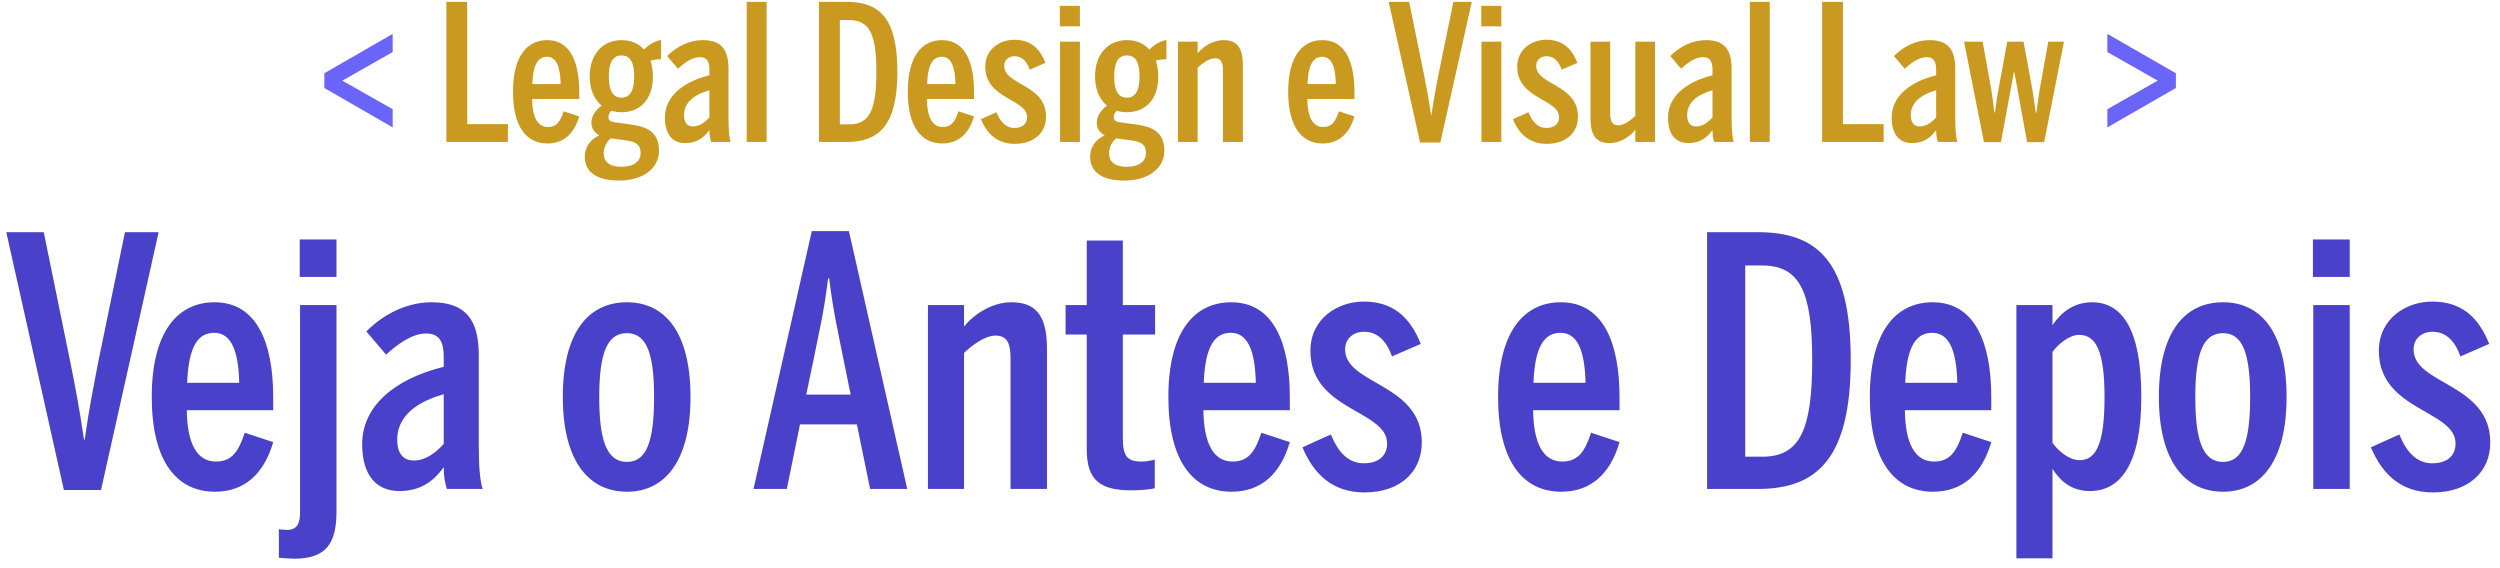
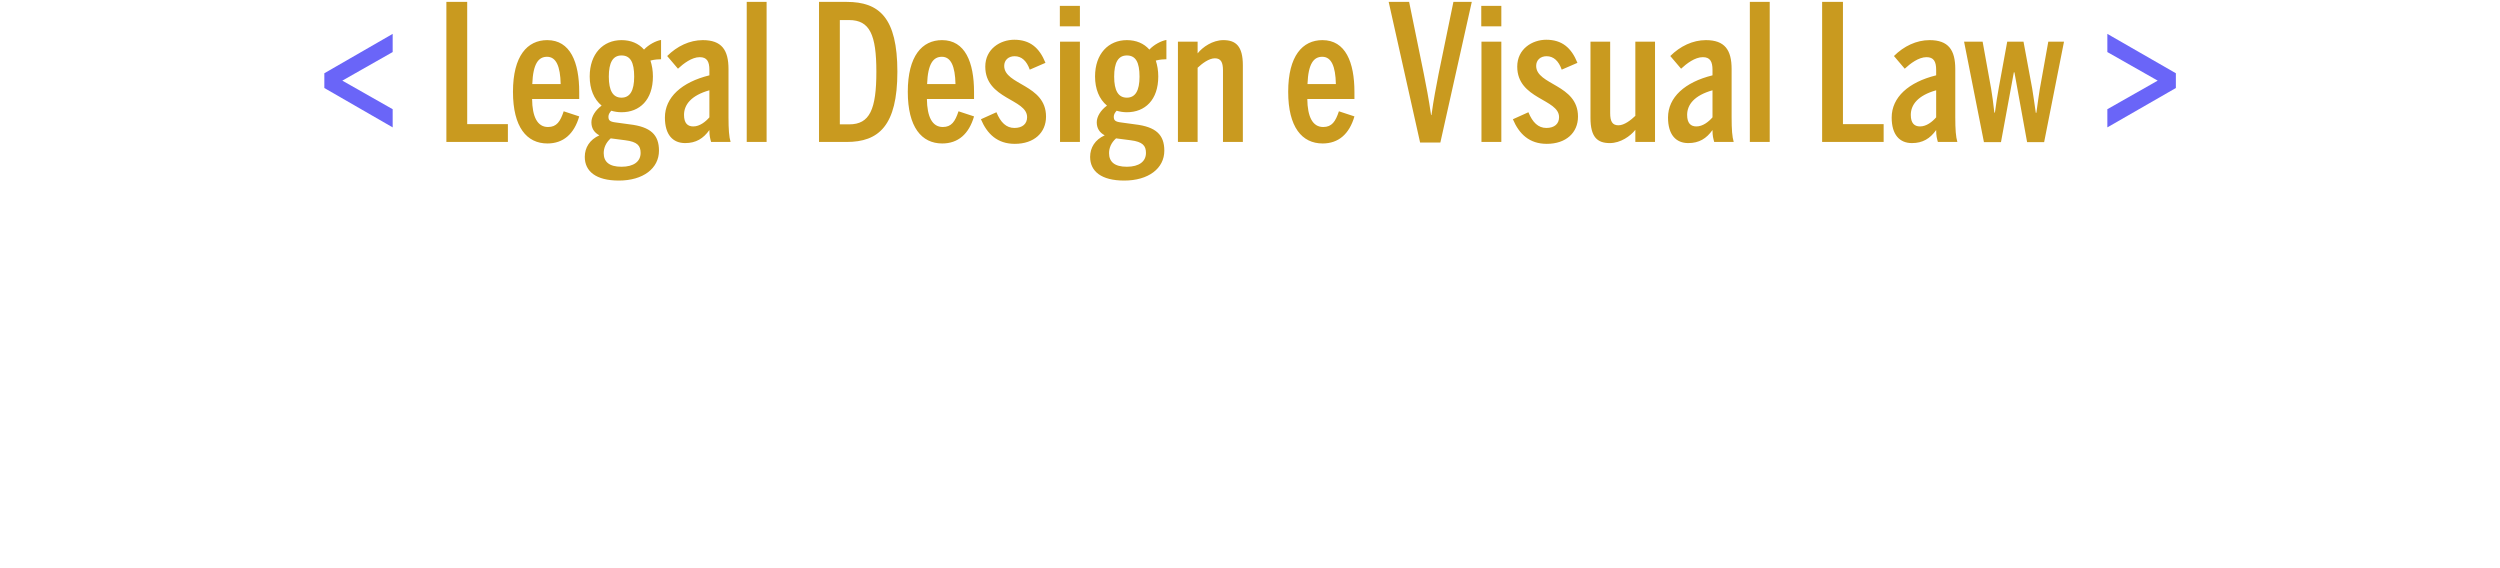
<svg xmlns="http://www.w3.org/2000/svg" width="317" height="72" viewBox="0 0 317 72" fill="none">
-   <path d="M8.101 62.132L0.797 29.44H5.549L8.937 46.028C9.553 49.108 10.081 51.836 10.653 55.752H10.741C11.269 51.924 11.797 49.372 12.413 46.116L15.845 29.44H20.113L12.809 62.132H8.101ZM27.251 62.352C22.455 62.352 19.243 58.568 19.243 50.34C19.243 41.98 22.587 38.328 27.207 38.328C32.575 38.328 34.643 43.476 34.643 50.384V52.012H23.687C23.731 56.148 24.919 58.524 27.383 58.524C29.407 58.524 30.243 57.248 31.035 54.872L34.643 56.06C33.455 60.152 30.947 62.352 27.251 62.352ZM23.731 48.536H30.331C30.243 44.4 29.275 42.2 27.163 42.2C25.183 42.2 23.907 43.784 23.731 48.536ZM38.003 35.116V30.364H42.667V35.116H38.003ZM37.255 70.844C36.903 70.844 35.495 70.756 35.363 70.712V67.104C35.495 67.148 36.199 67.192 36.419 67.192C37.651 67.192 38.047 66.4 38.047 64.948V38.68H42.667V64.86C42.667 69.04 41.259 70.844 37.255 70.844ZM50.632 62.264C47.772 62.264 45.924 60.328 45.924 56.324C45.924 51.616 49.84 48.096 56.264 46.512V45.236C56.264 43.3 55.692 42.288 54.02 42.288C52.172 42.288 50.236 43.784 48.96 44.972L46.452 42.024C48.74 39.736 51.688 38.328 54.724 38.328C59.124 38.328 60.708 40.616 60.708 45.06V56.28C60.708 59.096 60.84 60.812 61.192 62H56.66C56.44 61.164 56.264 60.636 56.264 59.228C54.856 61.208 53.14 62.264 50.632 62.264ZM52.524 58.392C54.02 58.392 55.384 57.292 56.264 56.28V49.988C52.04 51.176 50.368 53.332 50.368 55.708C50.368 57.644 51.204 58.392 52.524 58.392ZM79.504 62.352C74.664 62.352 71.364 58.48 71.364 50.34C71.364 42.112 74.62 38.328 79.504 38.328C84.3 38.328 87.556 42.112 87.556 50.34C87.556 58.48 84.3 62.352 79.504 62.352ZM79.504 58.568C81.968 58.568 82.936 56.016 82.936 50.34C82.936 45.104 82.1 42.244 79.504 42.244C76.996 42.244 75.984 44.752 75.984 50.34C75.984 55.576 76.82 58.568 79.504 58.568ZM101.44 53.816L99.768 62H95.544L102.936 29.308H107.644L115.036 62H110.328L108.656 53.816H101.44ZM107.864 50.032L106.896 45.28C106.236 41.936 105.664 39.56 105.136 35.292H105.004C104.476 39.604 103.904 41.848 103.244 45.192L102.232 50.032H107.864ZM117.663 62V38.68H122.239V41.408C123.383 39.956 125.715 38.328 128.223 38.328C131.127 38.328 132.755 39.736 132.755 44.18V62H128.135V45.368C128.135 43.476 127.651 42.552 126.243 42.552C124.879 42.552 123.251 43.784 122.239 44.752V62H117.663ZM143.475 62.176C139.515 62.176 137.799 60.9 137.799 56.984V42.42H135.115V38.68H137.799V30.496H142.375V38.68H146.467V42.42H142.375V55.576C142.375 57.864 142.947 58.524 144.751 58.524C145.367 58.524 146.115 58.392 146.423 58.26V61.912C145.939 62.044 144.707 62.176 143.475 62.176ZM156.157 62.352C151.361 62.352 148.149 58.568 148.149 50.34C148.149 41.98 151.493 38.328 156.113 38.328C161.481 38.328 163.549 43.476 163.549 50.384V52.012H152.593C152.637 56.148 153.825 58.524 156.289 58.524C158.313 58.524 159.149 57.248 159.941 54.872L163.549 56.06C162.361 60.152 159.853 62.352 156.157 62.352ZM152.637 48.536H159.237C159.149 44.4 158.181 42.2 156.069 42.2C154.089 42.2 152.813 43.784 152.637 48.536ZM173.025 62.44C168.977 62.44 166.601 60.152 165.149 56.72L168.757 55.092C169.725 57.468 171.045 58.744 172.937 58.744C174.829 58.744 175.885 57.776 175.885 56.236C175.885 51.968 166.161 52.1 166.161 44.488C166.161 40.352 169.681 38.24 172.893 38.24C176.545 38.24 178.745 40.088 180.153 43.608L176.501 45.192C175.797 43.168 174.609 42.068 172.981 42.068C171.529 42.068 170.561 42.992 170.561 44.312C170.561 48.8 180.285 48.58 180.285 56.104C180.285 59.844 177.513 62.44 173.025 62.44ZM197.965 62.352C193.169 62.352 189.957 58.568 189.957 50.34C189.957 41.98 193.301 38.328 197.921 38.328C203.289 38.328 205.357 43.476 205.357 50.384V52.012H194.401C194.445 56.148 195.633 58.524 198.097 58.524C200.121 58.524 200.957 57.248 201.749 54.872L205.357 56.06C204.169 60.152 201.661 62.352 197.965 62.352ZM194.445 48.536H201.045C200.957 44.4 199.989 42.2 197.877 42.2C195.897 42.2 194.621 43.784 194.445 48.536ZM216.456 62V29.44H222.88C230.448 29.44 234.672 33.092 234.672 45.676C234.672 58.26 230.316 62 222.88 62H216.456ZM221.296 57.908H223.496C228.248 57.908 229.788 54.432 229.788 45.676C229.788 37.052 228.248 33.664 223.452 33.664H221.296V57.908ZM245.102 62.352C240.306 62.352 237.094 58.568 237.094 50.34C237.094 41.98 240.438 38.328 245.058 38.328C250.426 38.328 252.494 43.476 252.494 50.384V52.012H241.538C241.582 56.148 242.77 58.524 245.234 58.524C247.258 58.524 248.094 57.248 248.886 54.872L252.494 56.06C251.306 60.152 248.798 62.352 245.102 62.352ZM241.582 48.536H248.182C248.094 44.4 247.126 42.2 245.014 42.2C243.034 42.2 241.758 43.784 241.582 48.536ZM255.678 70.8V38.68H260.254V41.232C261.266 39.736 262.85 38.328 265.27 38.328C269.01 38.328 271.518 41.628 271.518 50.296C271.518 59.008 268.79 62.264 265.006 62.264C262.806 62.264 261.354 61.164 260.254 59.448V70.8H255.678ZM263.686 58.348C265.754 58.348 266.854 56.368 266.854 50.34C266.854 44.488 265.754 42.464 263.642 42.464C262.278 42.464 260.914 43.74 260.254 44.62V56.148C261.002 57.204 262.366 58.348 263.686 58.348ZM281.886 62.352C277.046 62.352 273.746 58.48 273.746 50.34C273.746 42.112 277.002 38.328 281.886 38.328C286.682 38.328 289.938 42.112 289.938 50.34C289.938 58.48 286.682 62.352 281.886 62.352ZM281.886 58.568C284.35 58.568 285.318 56.016 285.318 50.34C285.318 45.104 284.482 42.244 281.886 42.244C279.378 42.244 278.366 44.752 278.366 50.34C278.366 55.576 279.202 58.568 281.886 58.568ZM293.28 35.116V30.364H297.944V35.116H293.28ZM293.324 62V38.68H297.944V62H293.324ZM308.505 62.44C304.457 62.44 302.081 60.152 300.629 56.72L304.237 55.092C305.205 57.468 306.525 58.744 308.417 58.744C310.309 58.744 311.365 57.776 311.365 56.236C311.365 51.968 301.641 52.1 301.641 44.488C301.641 40.352 305.161 38.24 308.373 38.24C312.025 38.24 314.225 40.088 315.633 43.608L311.981 45.192C311.277 43.168 310.089 42.068 308.461 42.068C307.009 42.068 306.041 42.992 306.041 44.312C306.041 48.8 315.765 48.58 315.765 56.104C315.765 59.844 312.993 62.44 308.505 62.44Z" fill="#4941CA" />
  <path d="M49.791 16.152L41.127 11.16V9.288L49.791 4.296V6.6L43.407 10.224L49.791 13.848V16.152ZM267.212 16.152V13.848L273.596 10.224L267.212 6.6V4.296L275.9 9.288V11.16L267.212 16.152Z" fill="#6A65F8" />
  <path d="M56.601 18V0.24H59.241V15.744H64.401V18H56.601ZM69.413 18.192C66.797 18.192 65.045 16.128 65.045 11.64C65.045 7.08 66.869 5.088 69.389 5.088C72.317 5.088 73.445 7.896 73.445 11.664V12.552H67.469C67.493 14.808 68.141 16.104 69.485 16.104C70.589 16.104 71.045 15.408 71.477 14.112L73.445 14.76C72.797 16.992 71.429 18.192 69.413 18.192ZM67.493 10.656H71.093C71.045 8.4 70.517 7.2 69.365 7.2C68.285 7.2 67.589 8.064 67.493 10.656ZM81.662 6.288C82.238 5.664 83.15 5.184 83.822 5.064V7.512C83.558 7.512 83.006 7.536 82.478 7.68C82.67 8.28 82.79 8.928 82.79 9.696C82.79 12.672 81.11 14.232 78.806 14.232C78.35 14.232 77.918 14.16 77.51 14.04C77.294 14.28 77.15 14.52 77.15 14.784C77.15 15.24 77.294 15.432 78.086 15.528L79.838 15.768C82.502 16.08 83.558 17.088 83.558 19.104C83.558 21.36 81.542 22.896 78.47 22.896C75.566 22.896 74.15 21.72 74.15 19.896C74.15 18.72 74.774 17.712 75.998 17.16C75.326 16.8 74.99 16.248 74.99 15.504C74.99 14.784 75.494 13.968 76.286 13.392C75.302 12.576 74.774 11.28 74.774 9.696C74.774 6.816 76.478 5.088 78.806 5.088C79.982 5.088 80.966 5.496 81.662 6.288ZM78.806 12.384C79.886 12.384 80.414 11.496 80.414 9.72C80.414 7.896 79.934 7.032 78.806 7.032C77.702 7.032 77.198 7.944 77.198 9.72C77.198 11.496 77.726 12.384 78.806 12.384ZM77.438 17.544C76.814 18.096 76.55 18.768 76.55 19.416C76.55 20.52 77.246 21.144 78.806 21.144C80.366 21.144 81.23 20.472 81.23 19.392C81.23 18.48 80.822 17.976 79.286 17.784L77.438 17.544ZM86.878 18.144C85.318 18.144 84.31 17.088 84.31 14.904C84.31 12.336 86.446 10.416 89.95 9.552V8.856C89.95 7.8 89.638 7.248 88.726 7.248C87.718 7.248 86.662 8.064 85.966 8.712L84.598 7.104C85.846 5.856 87.454 5.088 89.11 5.088C91.51 5.088 92.374 6.336 92.374 8.76V14.88C92.374 16.416 92.446 17.352 92.638 18H90.166C90.046 17.544 89.95 17.256 89.95 16.488C89.182 17.568 88.246 18.144 86.878 18.144ZM87.91 16.032C88.726 16.032 89.47 15.432 89.95 14.88V11.448C87.646 12.096 86.734 13.272 86.734 14.568C86.734 15.624 87.19 16.032 87.91 16.032ZM94.685 18V0.24H97.205V18H94.685ZM103.851 18V0.24H107.355C111.483 0.24 113.787 2.232 113.787 9.096C113.787 15.96 111.411 18 107.355 18H103.851ZM106.491 15.768H107.691C110.283 15.768 111.123 13.872 111.123 9.096C111.123 4.392 110.283 2.544 107.667 2.544H106.491V15.768ZM119.476 18.192C116.86 18.192 115.108 16.128 115.108 11.64C115.108 7.08 116.932 5.088 119.452 5.088C122.38 5.088 123.508 7.896 123.508 11.664V12.552H117.532C117.556 14.808 118.204 16.104 119.548 16.104C120.652 16.104 121.108 15.408 121.54 14.112L123.508 14.76C122.86 16.992 121.492 18.192 119.476 18.192ZM117.556 10.656H121.156C121.108 8.4 120.58 7.2 119.428 7.2C118.348 7.2 117.652 8.064 117.556 10.656ZM128.677 18.24C126.469 18.24 125.173 16.992 124.381 15.12L126.349 14.232C126.877 15.528 127.597 16.224 128.629 16.224C129.661 16.224 130.237 15.696 130.237 14.856C130.237 12.528 124.933 12.6 124.933 8.448C124.933 6.192 126.853 5.04 128.605 5.04C130.597 5.04 131.797 6.048 132.565 7.968L130.573 8.832C130.189 7.728 129.541 7.128 128.653 7.128C127.861 7.128 127.333 7.632 127.333 8.352C127.333 10.8 132.637 10.68 132.637 14.784C132.637 16.824 131.125 18.24 128.677 18.24ZM134.388 3.336V0.744H136.932V3.336H134.388ZM134.412 18V5.28H136.932V18H134.412ZM145.74 6.288C146.316 5.664 147.228 5.184 147.9 5.064V7.512C147.636 7.512 147.084 7.536 146.556 7.68C146.748 8.28 146.868 8.928 146.868 9.696C146.868 12.672 145.188 14.232 142.884 14.232C142.428 14.232 141.996 14.16 141.588 14.04C141.372 14.28 141.228 14.52 141.228 14.784C141.228 15.24 141.372 15.432 142.164 15.528L143.916 15.768C146.58 16.08 147.636 17.088 147.636 19.104C147.636 21.36 145.62 22.896 142.548 22.896C139.644 22.896 138.228 21.72 138.228 19.896C138.228 18.72 138.852 17.712 140.076 17.16C139.404 16.8 139.068 16.248 139.068 15.504C139.068 14.784 139.572 13.968 140.364 13.392C139.38 12.576 138.852 11.28 138.852 9.696C138.852 6.816 140.556 5.088 142.884 5.088C144.06 5.088 145.044 5.496 145.74 6.288ZM142.884 12.384C143.964 12.384 144.492 11.496 144.492 9.72C144.492 7.896 144.012 7.032 142.884 7.032C141.78 7.032 141.276 7.944 141.276 9.72C141.276 11.496 141.804 12.384 142.884 12.384ZM141.516 17.544C140.892 18.096 140.628 18.768 140.628 19.416C140.628 20.52 141.324 21.144 142.884 21.144C144.444 21.144 145.308 20.472 145.308 19.392C145.308 18.48 144.9 17.976 143.364 17.784L141.516 17.544ZM149.362 18V5.28H151.858V6.768C152.482 5.976 153.754 5.088 155.122 5.088C156.706 5.088 157.594 5.856 157.594 8.28V18H155.074V8.928C155.074 7.896 154.81 7.392 154.042 7.392C153.298 7.392 152.41 8.064 151.858 8.592V18H149.362ZM167.71 18.192C165.094 18.192 163.342 16.128 163.342 11.64C163.342 7.08 165.166 5.088 167.686 5.088C170.614 5.088 171.742 7.896 171.742 11.664V12.552H165.766C165.79 14.808 166.438 16.104 167.782 16.104C168.886 16.104 169.342 15.408 169.774 14.112L171.742 14.76C171.094 16.992 169.726 18.192 167.71 18.192ZM165.79 10.656H169.39C169.342 8.4 168.814 7.2 167.662 7.2C166.582 7.2 165.886 8.064 165.79 10.656ZM180.069 18.072L176.085 0.24H178.677L180.525 9.288C180.861 10.968 181.149 12.456 181.461 14.592H181.509C181.797 12.504 182.085 11.112 182.421 9.336L184.293 0.24H186.621L182.637 18.072H180.069ZM187.825 3.336V0.744H190.369V3.336H187.825ZM187.849 18V5.28H190.369V18H187.849ZM196.13 18.24C193.922 18.24 192.626 16.992 191.834 15.12L193.802 14.232C194.33 15.528 195.05 16.224 196.082 16.224C197.114 16.224 197.69 15.696 197.69 14.856C197.69 12.528 192.386 12.6 192.386 8.448C192.386 6.192 194.306 5.04 196.058 5.04C198.05 5.04 199.25 6.048 200.018 7.968L198.026 8.832C197.642 7.728 196.994 7.128 196.106 7.128C195.314 7.128 194.786 7.632 194.786 8.352C194.786 10.8 200.09 10.68 200.09 14.784C200.09 16.824 198.578 18.24 196.13 18.24ZM204.121 18.144C202.537 18.144 201.673 17.376 201.673 14.952V5.28H204.169V14.328C204.169 15.384 204.433 15.888 205.225 15.888C205.969 15.888 206.809 15.216 207.361 14.688V5.28H209.857V18H207.361V16.464C206.737 17.256 205.489 18.144 204.121 18.144ZM214.073 18.144C212.513 18.144 211.505 17.088 211.505 14.904C211.505 12.336 213.641 10.416 217.145 9.552V8.856C217.145 7.8 216.833 7.248 215.921 7.248C214.913 7.248 213.857 8.064 213.161 8.712L211.793 7.104C213.041 5.856 214.649 5.088 216.305 5.088C218.705 5.088 219.569 6.336 219.569 8.76V14.88C219.569 16.416 219.641 17.352 219.833 18H217.361C217.241 17.544 217.145 17.256 217.145 16.488C216.377 17.568 215.441 18.144 214.073 18.144ZM215.105 16.032C215.921 16.032 216.665 15.432 217.145 14.88V11.448C214.841 12.096 213.929 13.272 213.929 14.568C213.929 15.624 214.385 16.032 215.105 16.032ZM221.88 18V0.24H224.4V18H221.88ZM231.046 18V0.24H233.686V15.744H238.846V18H231.046ZM242.433 18.144C240.873 18.144 239.865 17.088 239.865 14.904C239.865 12.336 242.001 10.416 245.505 9.552V8.856C245.505 7.8 245.193 7.248 244.281 7.248C243.273 7.248 242.217 8.064 241.521 8.712L240.153 7.104C241.401 5.856 243.009 5.088 244.665 5.088C247.065 5.088 247.929 6.336 247.929 8.76V14.88C247.929 16.416 248.001 17.352 248.193 18H245.721C245.601 17.544 245.505 17.256 245.505 16.488C244.737 17.568 243.801 18.144 242.433 18.144ZM243.465 16.032C244.281 16.032 245.025 15.432 245.505 14.88V11.448C243.201 12.096 242.289 13.272 242.289 14.568C242.289 15.624 242.745 16.032 243.465 16.032ZM251.564 18.024L249.044 5.28H251.396L252.476 11.256C252.644 12.216 252.716 12.912 252.884 14.28H252.956C253.148 12.936 253.244 12.168 253.436 11.184L254.516 5.28H256.58L257.684 11.232C257.852 12.216 257.924 12.864 258.14 14.304H258.212C258.404 12.84 258.5 12.264 258.644 11.304L259.724 5.28H261.716L259.196 18.024H257.036L255.428 9.168H255.356L253.724 18.024H251.564Z" fill="#C99A1F" />
</svg>